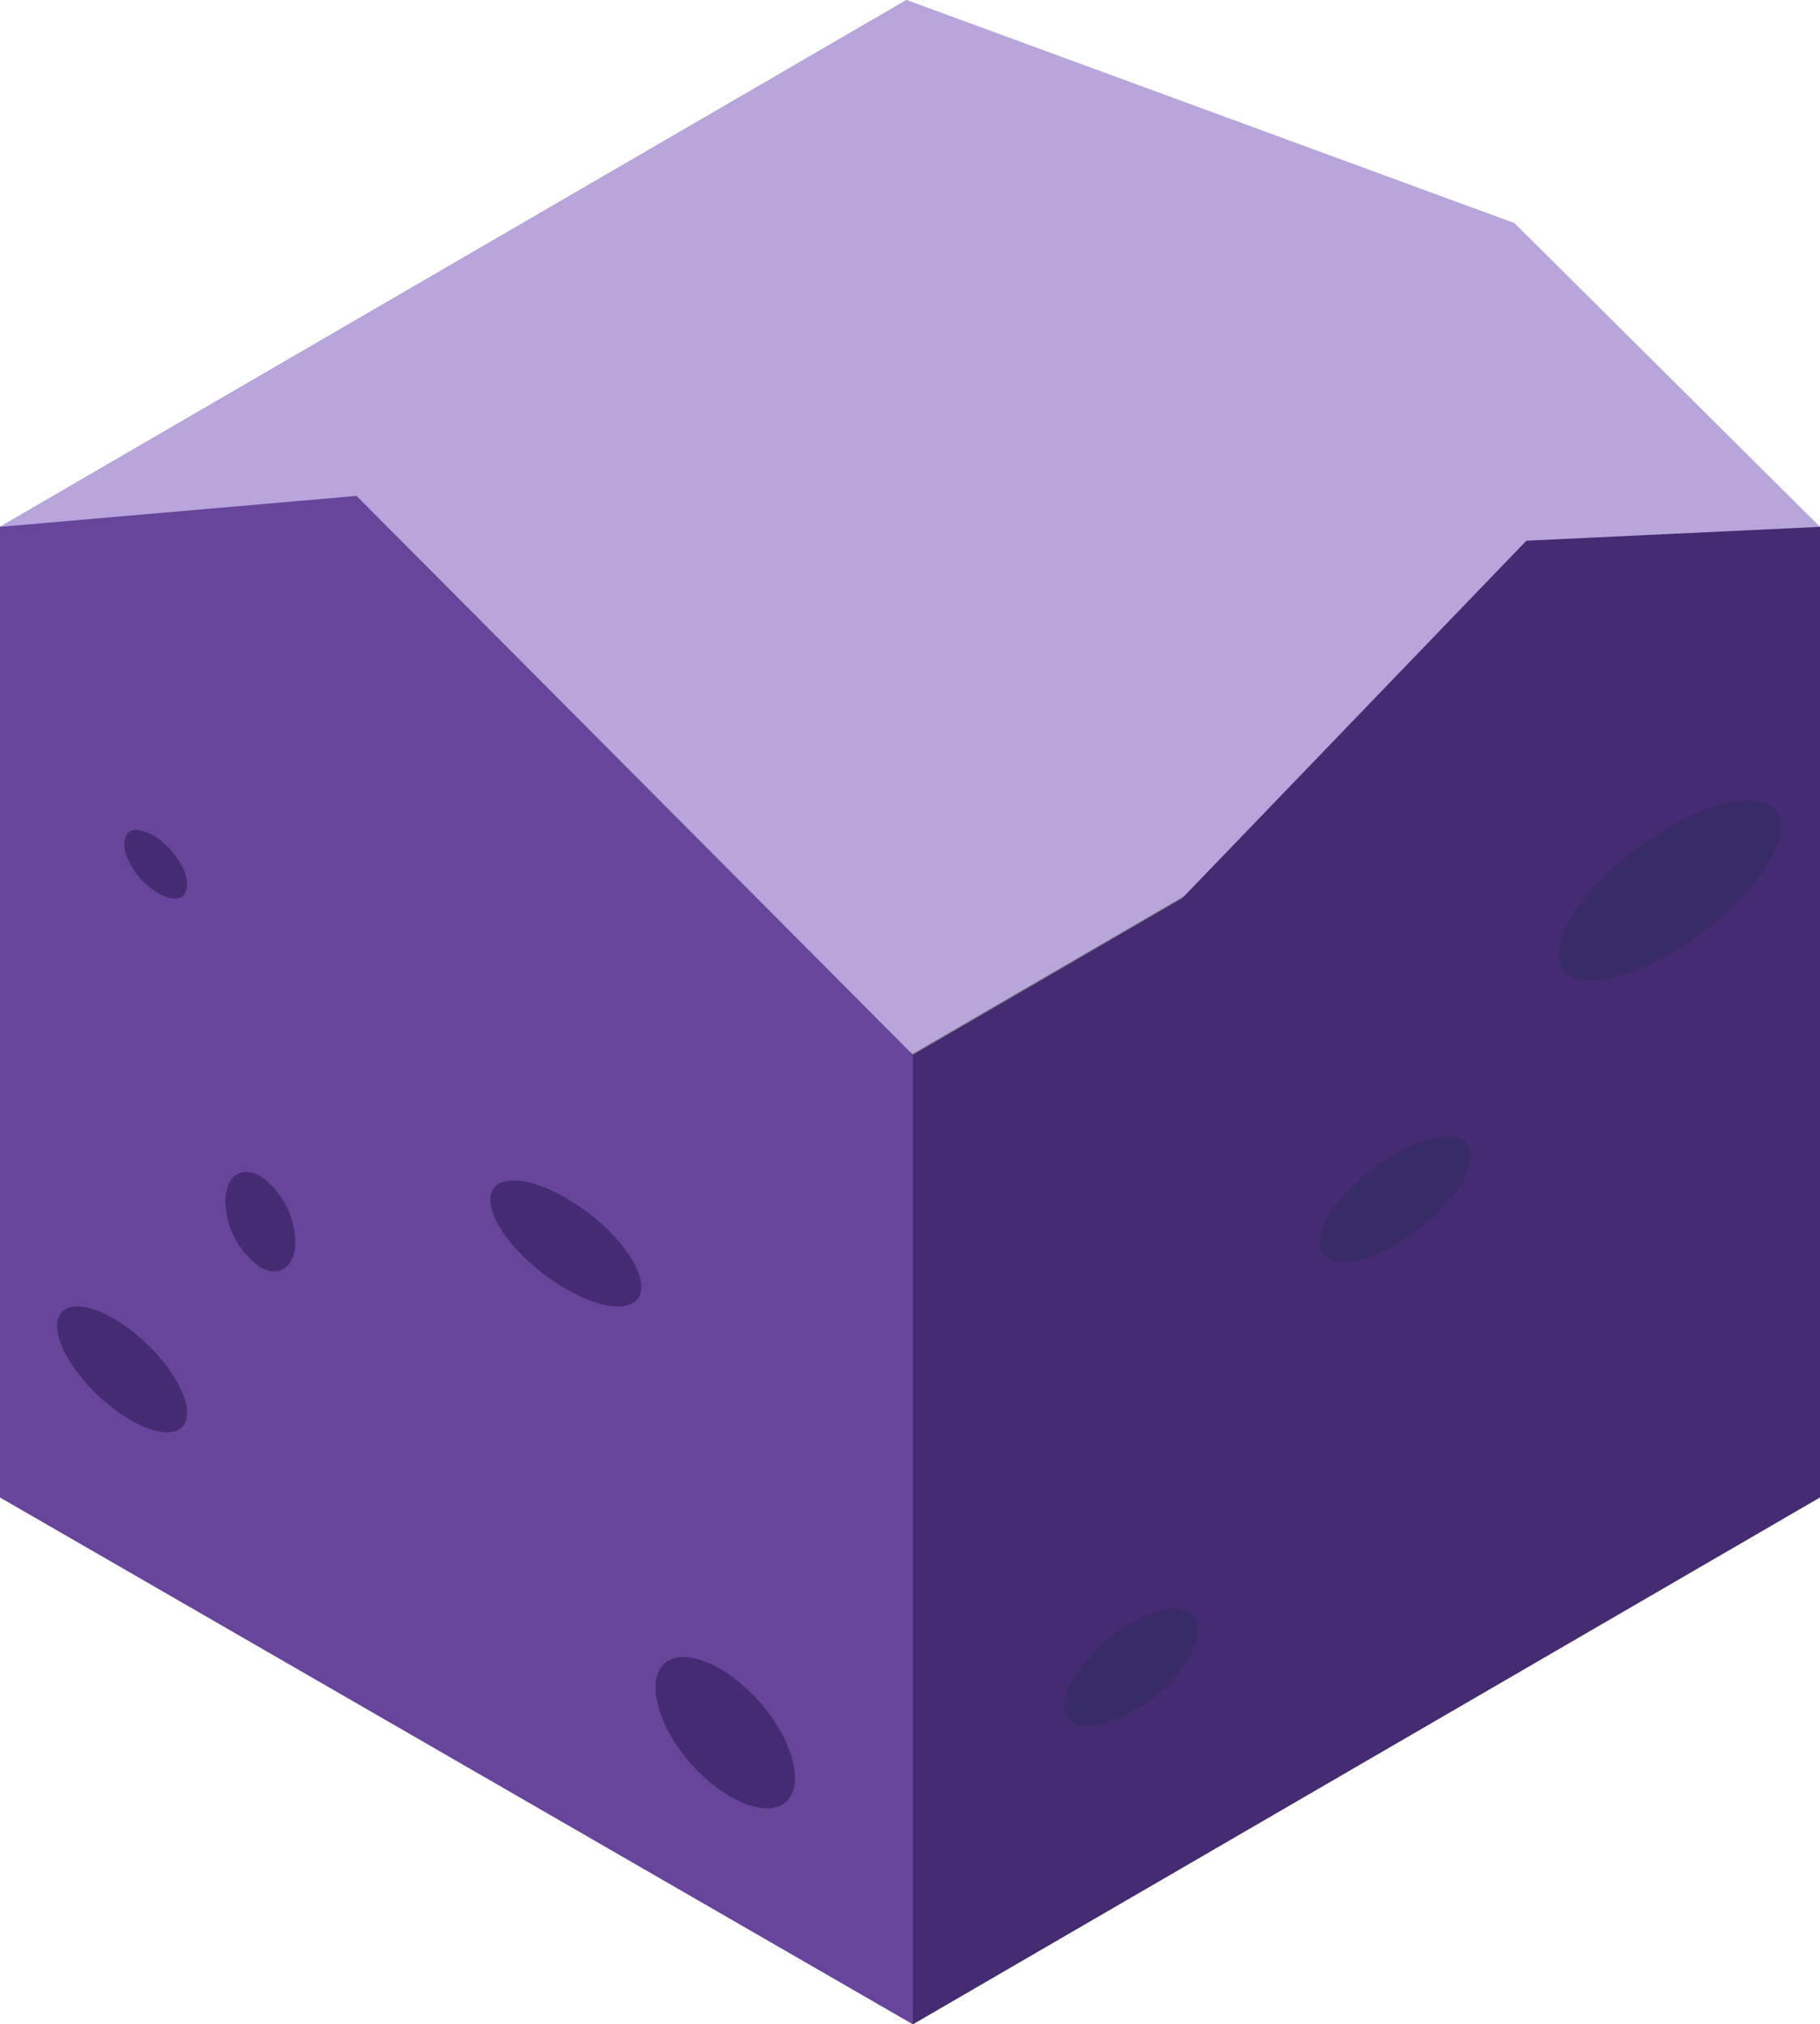
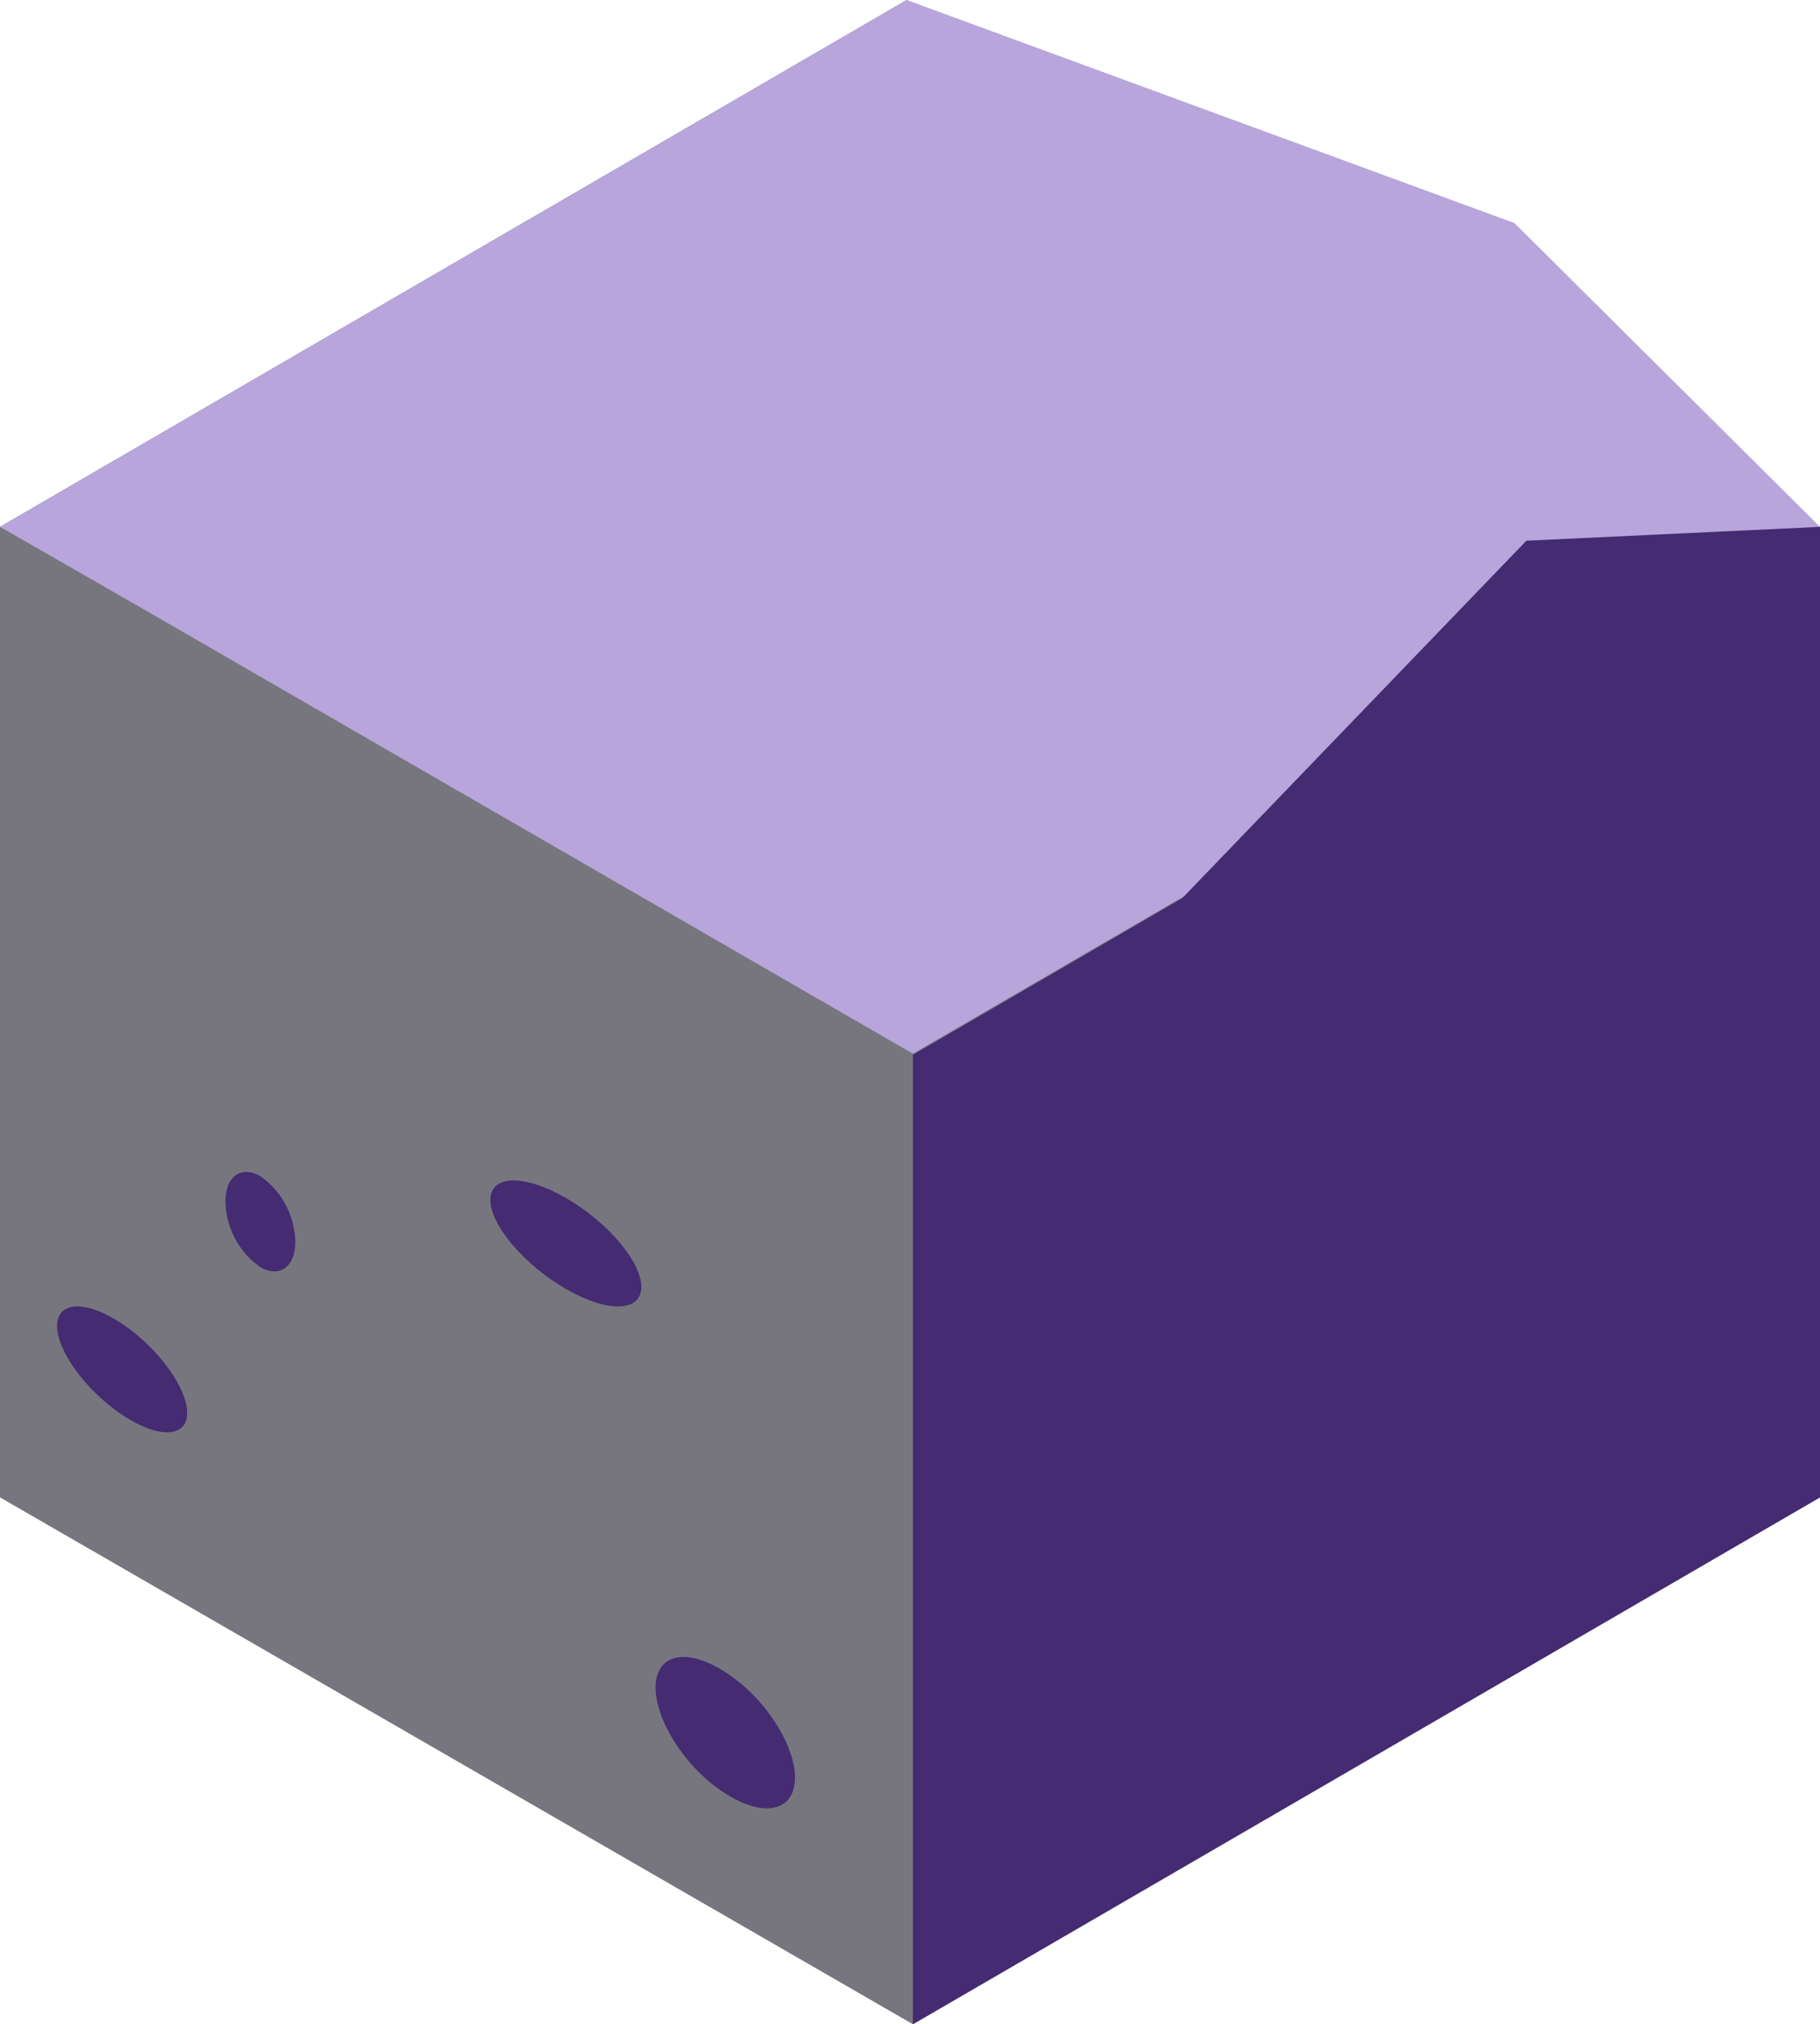
<svg xmlns="http://www.w3.org/2000/svg" viewBox="0 0 131.28 146">
  <defs>
    <style>.cls-1{fill:#77767e;}.cls-2{fill:#b7a5db;}.cls-3{fill:#442b72;}.cls-4{fill:#66459b;}.cls-5{fill:#392a68;}</style>
  </defs>
  <title>Ресурс 5</title>
  <g id="Слой_2" data-name="Слой 2">
    <g id="Слой_1-2" data-name="Слой 1">
      <path class="cls-1" d="M65.4,0,0,38V108l65.85,38,65.43-38V38Z" />
      <path class="cls-2" d="M131.28,38l-65.43,38-55.39-32L0,38,65.4,0l43.84,16.09Z" />
      <path class="cls-3" d="M131.28,38V108L65.85,146V76.08L85.27,64.79,110.1,39Z" />
-       <path class="cls-4" d="M65.85,76.08V146L0,108V38l25.72-2.23Z" />
-       <path class="cls-5" d="M120.45,59.62c4.41-2.55,8-2.55,8,0s-3.56,6.66-8,9.2-8,2.55-8,0,3.56-6.67,8-9.21" />
-       <path class="cls-5" d="M100.65,83.21c3-1.74,5.45-1.68,5.46.13s-2.43,4.69-5.44,6.43-5.45,1.68-5.46-.14,2.43-4.68,5.44-6.42" />
      <path class="cls-3" d="M40.83,86.41c3,1.73,5.44,4.61,5.43,6.42s-2.44,1.87-5.45.13-5.44-4.61-5.44-6.42,2.45-1.87,5.46-.13" />
      <path class="cls-3" d="M8.82,95.49c2.59,1.74,4.68,4.61,4.68,6.42s-2.11,1.87-4.7.13-4.69-4.6-4.68-6.41,2.11-1.88,4.7-.14" />
      <path class="cls-3" d="M51.92,120.36a8,8,0,0,1,.94.62c2.76,2,4.76,5.49,4.45,7.7-.26,1.95-2.23,2.28-4.59.92-.31-.18-.63-.39-.95-.62-2.76-2-4.75-5.5-4.45-7.71.27-2,2.24-2.28,4.6-.91" />
-       <path class="cls-3" d="M11.05,60.26a3.49,3.49,0,0,1,.43.28c1.24.92,2.14,2.47,2,3.46s-1,1-2.07.42a3.49,3.49,0,0,1-.43-.28c-1.24-.92-2.14-2.47-2-3.47s1-1,2.06-.41" />
      <path class="cls-3" d="M18.79,84.84a5.93,5.93,0,0,1,2.51,4.73c0,1.81-1.14,2.62-2.53,1.82a5.93,5.93,0,0,1-2.51-4.73c0-1.81,1.14-2.63,2.53-1.82" />
-       <path class="cls-5" d="M81.61,117.05c2.67-1.54,4.85-1.33,4.85.46s-2.16,4.51-4.83,6-4.84,1.34-4.85-.46,2.16-4.5,4.83-6" />
    </g>
  </g>
</svg>